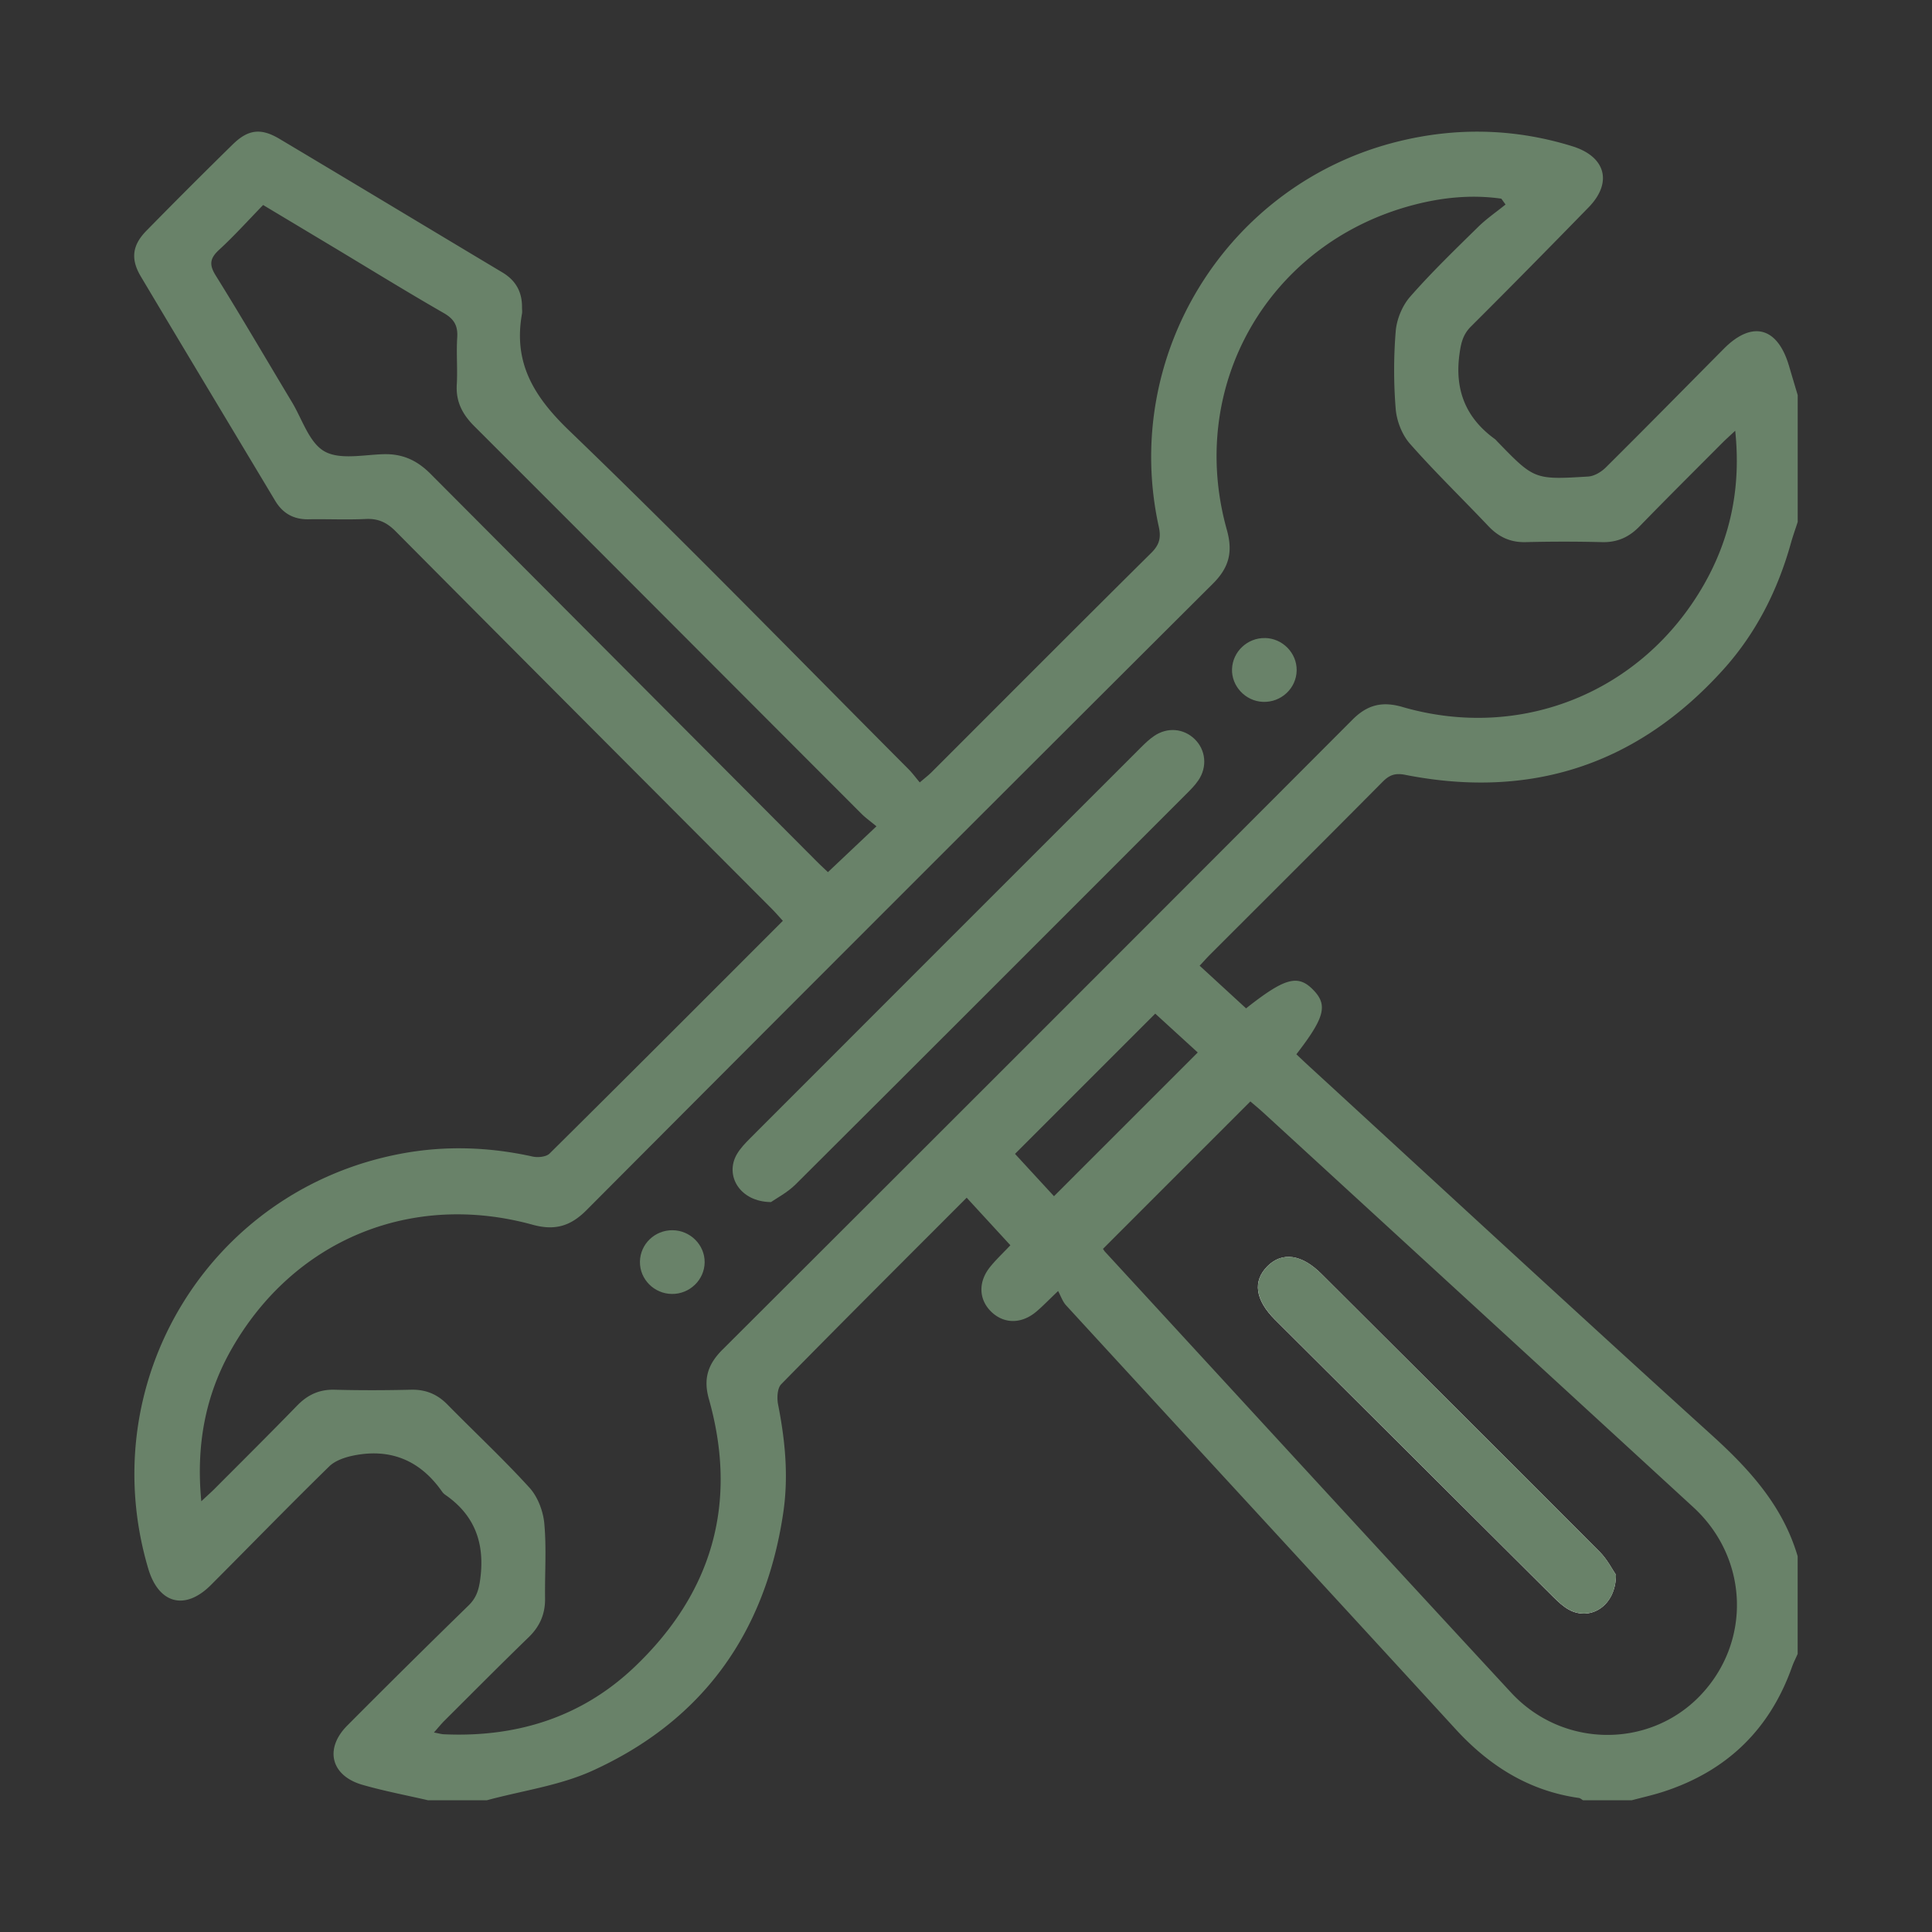
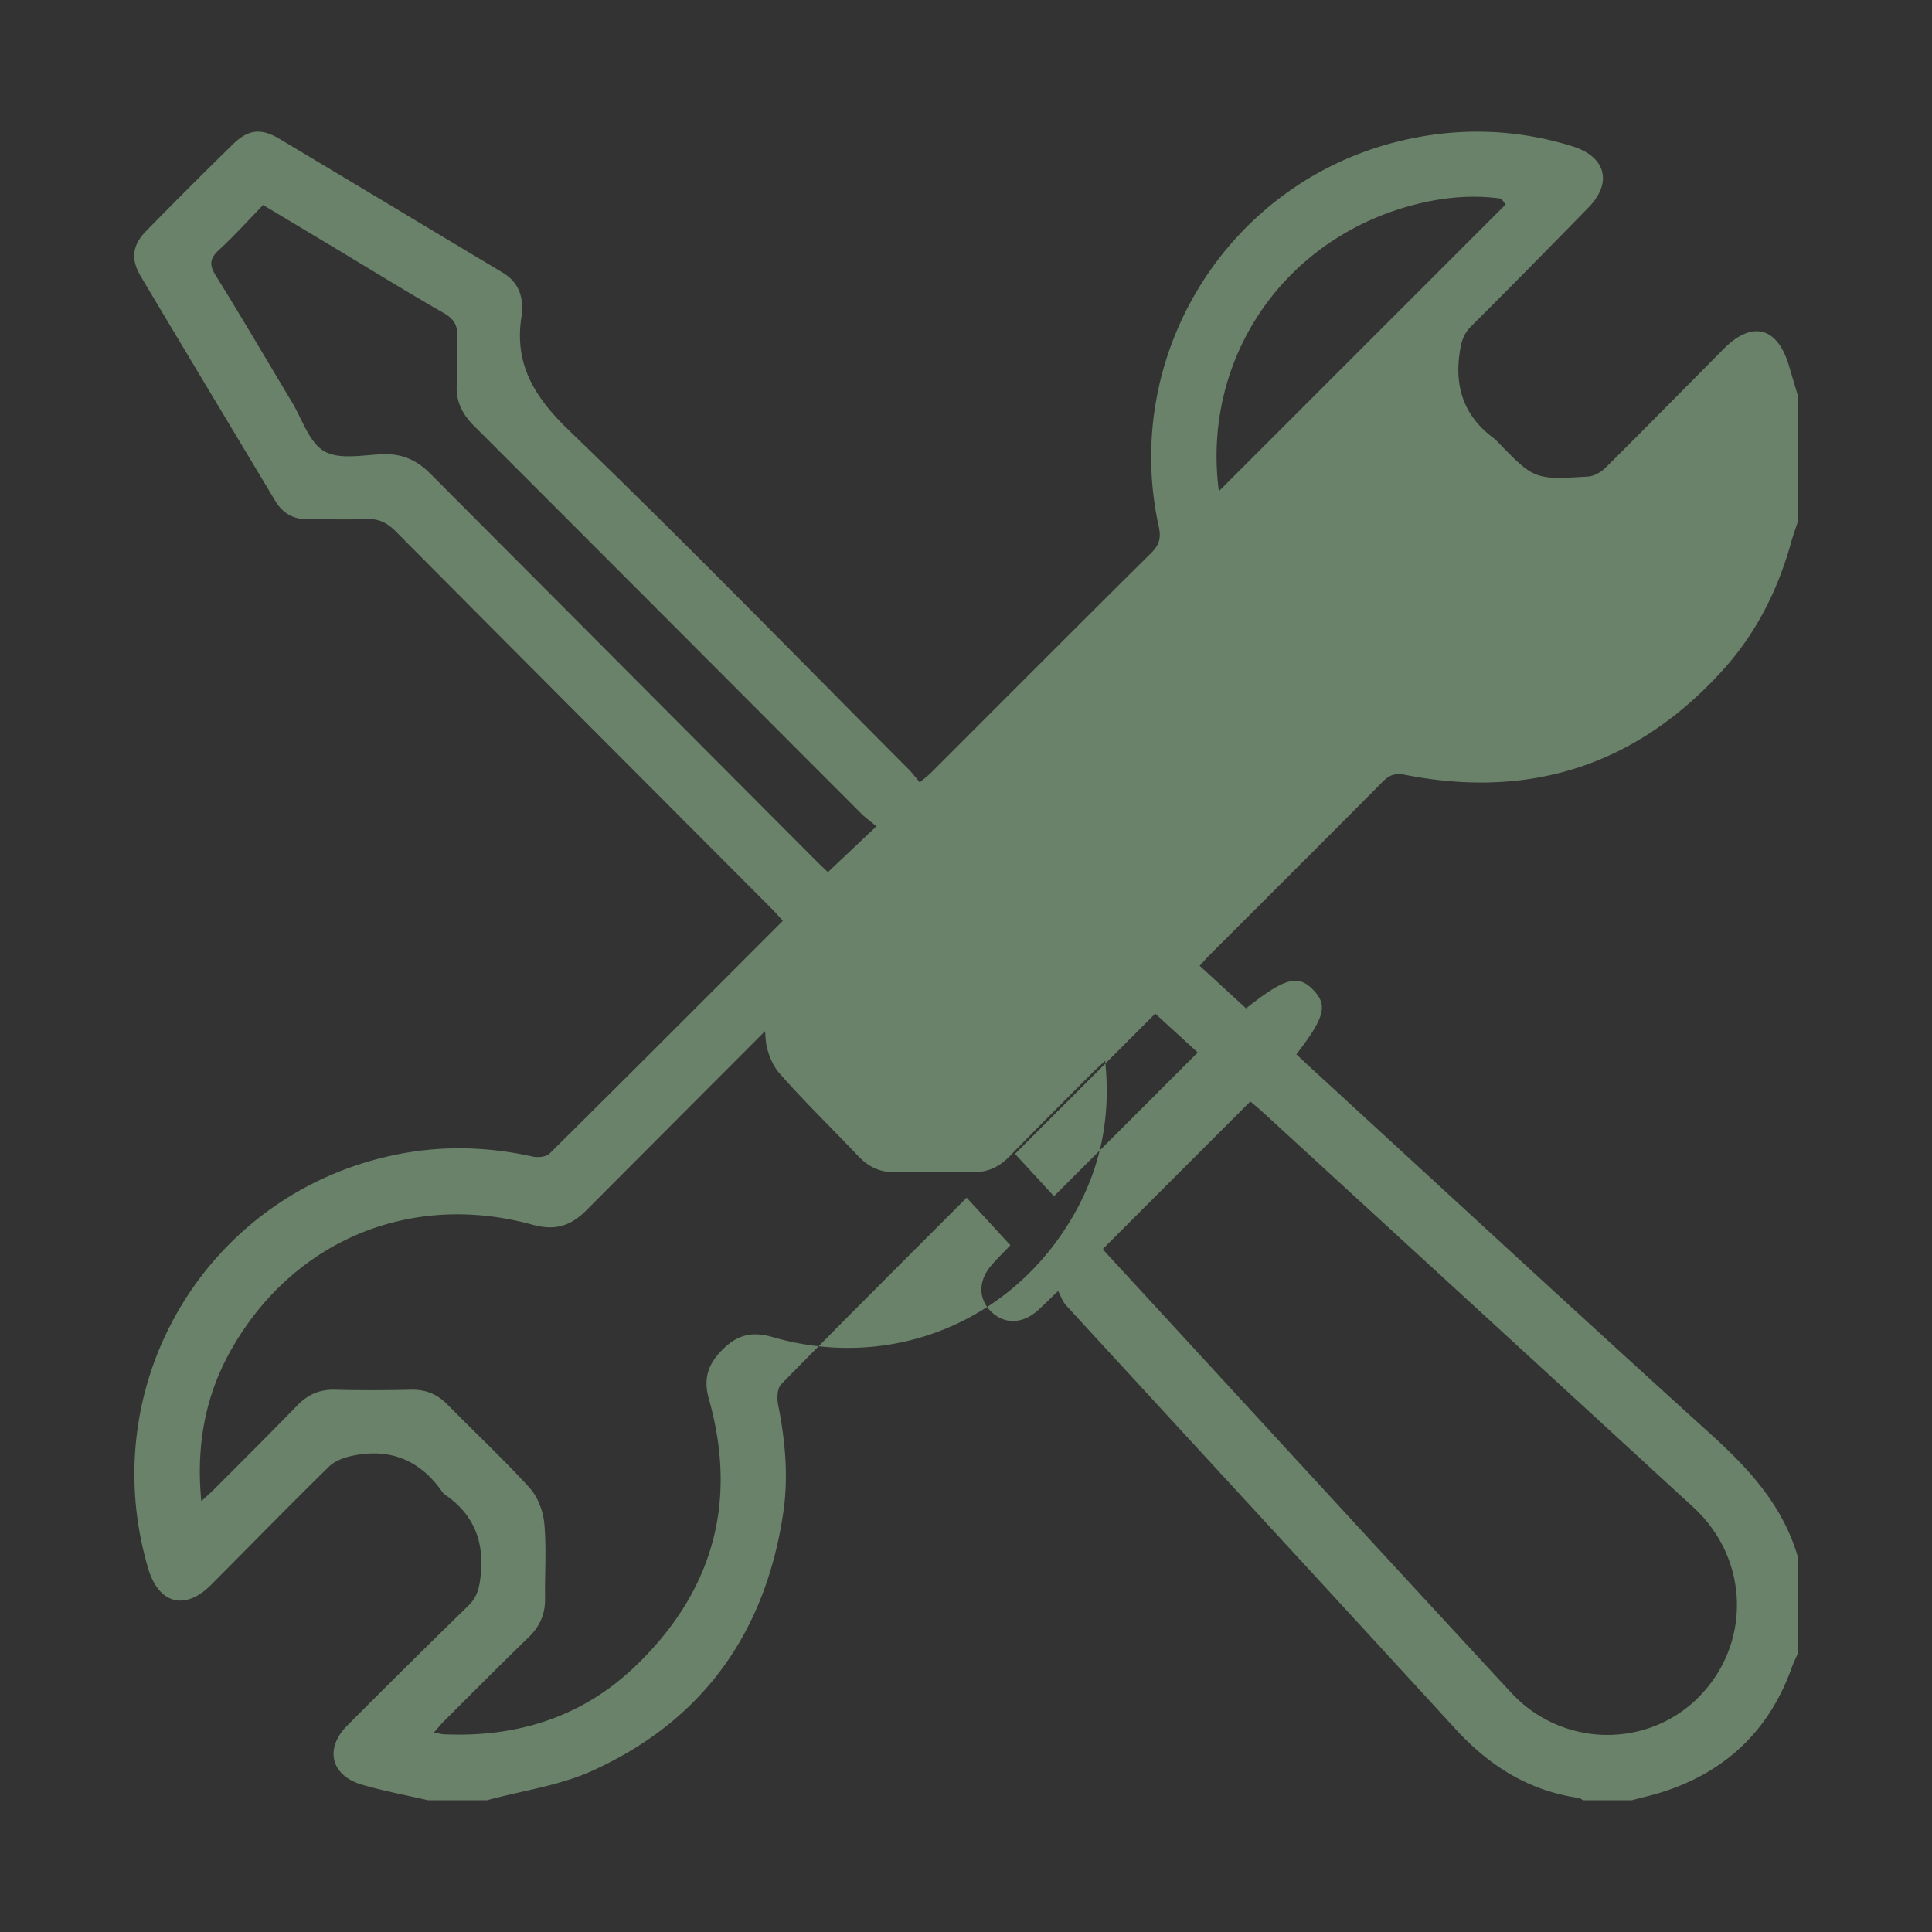
<svg xmlns="http://www.w3.org/2000/svg" height="512" width="512" viewBox="0 0 512 512" data-name="Layer 1" id="Layer_1">
  <rect x="0" y="0" width="512" height="512" fill="#333333" stroke="none" />
  <defs>
    <style>.cls-1{fill:#fff}</style>
  </defs>
-   <path fill="#698269" d="M113.53 477.11c-5.83-1.35-11.72-2.46-17.47-4.11-8.34-2.39-10.16-9.54-4.04-15.7 10.63-10.69 21.35-21.3 32.15-31.83 2.1-2.05 2.74-4.2 3.11-7.08 1.23-9.35-1.41-16.8-9.25-22.23-.35-.24-.67-.56-.91-.91-5.72-8.15-13.5-11.47-23.28-9.55-2.32.46-4.97 1.33-6.59 2.91-10.58 10.34-20.89 20.95-31.34 31.42-6.87 6.88-13.86 5.02-16.63-4.35-14.66-49.48 16.11-100.24 66.79-109.9 11.68-2.23 23.42-1.86 35.08.72 1.41.31 3.6.1 4.51-.81 20.61-20.41 41.1-40.94 61.81-61.66-1.02-1.11-1.92-2.16-2.89-3.14-33.26-33.36-66.56-66.69-99.75-100.11-2.32-2.33-4.62-3.4-7.9-3.24-5.02.24-10.05-.01-15.08.08-3.97.08-6.88-1.51-8.92-4.9-11.87-19.82-23.79-39.6-35.61-59.45-2.75-4.61-2.28-8.29 1.47-12.11 7.54-7.69 15.16-15.31 22.85-22.85 4.1-4.03 7.49-4.45 12.42-1.51 19.72 11.75 39.38 23.62 59.08 35.4 3.55 2.12 5.24 5.17 5.2 9.25 0 .57.09 1.16-.01 1.72-2.33 12.93 3.1 21.89 12.45 30.89 30.52 29.37 60.07 59.76 89.98 89.77 1.01 1.01 1.86 2.19 2.99 3.52 1.3-1.12 2.28-1.86 3.14-2.72 19.4-19.39 38.76-38.83 58.24-58.14 2.1-2.09 2.6-3.97 1.98-6.81-10.05-45.45 18.02-90.88 63.23-102.14 15.49-3.86 31.01-3.53 46.34 1.22 8.85 2.74 10.73 9.62 4.31 16.2-10.33 10.59-20.7 21.14-31.18 31.58-2.09 2.09-2.61 4.29-3.01 7.13-1.36 9.56 1.57 17.05 9.36 22.69.23.17.4.41.6.61 9.83 10.13 9.83 10.2 24.13 9.32 1.61-.1 3.46-1.21 4.66-2.4 10.5-10.42 20.87-20.97 31.29-31.47 7.49-7.54 14.21-5.77 17.25 4.5.77 2.6 1.54 5.19 2.32 7.79v33.62c-.61 1.88-1.28 3.74-1.81 5.64-3.49 12.48-9.22 23.84-17.9 33.47-22.77 25.25-51 34.46-84.32 27.9-2.63-.52-4.17.03-5.97 1.85-15.16 15.29-30.43 30.49-45.66 45.72-.9.9-1.75 1.86-2.83 3.02 4.21 3.86 8.27 7.6 12.3 11.3 10.27-8.11 13.73-9.04 17.76-4.94 3.96 4.04 3.13 7.33-4.43 17.11 1.11 1.05 2.24 2.12 3.38 3.17 35.54 32.62 70.96 65.38 106.71 97.76 10.07 9.13 18.85 18.79 22.76 32.11v25.86c-.5 1.15-1.08 2.27-1.5 3.45-5.88 16.58-17.24 27.55-33.91 33.02-2.8.92-5.7 1.56-8.55 2.32h-12.93c-.36-.21-.71-.56-1.1-.61-13.26-1.88-23.76-8.52-32.7-18.28-34.33-37.47-68.8-74.82-103.18-112.26-.94-1.02-1.4-2.48-2.12-3.8-2.78 2.64-4.26 4.21-5.91 5.57-3.84 3.17-8.39 3.14-11.69.03-3.44-3.23-3.67-7.98-.41-12 1.6-1.98 3.48-3.73 5.36-5.73-3.89-4.24-7.65-8.32-11.58-12.6-16.61 16.64-32.98 32.94-49.16 49.44-1.05 1.07-1.15 3.69-.81 5.41 1.87 9.5 2.79 18.99 1.36 28.64-4.71 31.79-21.29 55.05-50.56 68.36-8.71 3.96-18.62 5.29-27.98 7.83h-15.52Zm285.46-422.9c-.37-.52-.75-1.04-1.12-1.56-7.98-1.14-15.91-.31-23.65 1.76-38.17 10.21-59.77 47.94-49.09 86.01 1.65 5.89.58 9.99-3.69 14.25A68409.785 68409.785 0 0 0 155.4 320.73c-4.28 4.3-8.46 5.43-14.27 3.83-32.16-8.84-63.3 4.03-79.79 33-6.98 12.26-9.41 25.57-7.99 40.29 1.53-1.44 2.57-2.35 3.55-3.33 7.3-7.33 14.64-14.61 21.85-22.03 2.78-2.86 5.87-4.3 9.92-4.2 6.75.18 13.5.16 20.25 0 3.85-.09 6.92 1.15 9.62 3.89 7.25 7.38 14.83 14.44 21.78 22.08 2.19 2.41 3.63 6.2 3.93 9.5.6 6.55.11 13.2.2 19.8.06 4.13-1.36 7.43-4.35 10.33-7.53 7.3-14.91 14.74-22.34 22.14-.85.85-1.61 1.8-2.76 3.1 1.27.23 1.94.44 2.62.47 19.24.87 36.5-4.47 50.52-17.82 20.6-19.6 27.52-43.42 19.73-71.01-1.53-5.4-.27-9.25 3.61-13.11a97350.24 97350.24 0 0 0 166.97-166.97c3.93-3.94 7.88-4.88 13.19-3.34 31.41 9.12 63.47-3.84 79.8-32.22 7.18-12.49 9.98-25.98 8.41-40.98-1.49 1.4-2.53 2.32-3.51 3.31-7.3 7.33-14.64 14.62-21.84 22.03-2.78 2.86-5.89 4.28-9.93 4.18-6.75-.17-13.5-.17-20.25 0-4.05.1-7.16-1.36-9.9-4.26-6.91-7.3-14.15-14.3-20.79-21.84-2.08-2.37-3.49-5.99-3.75-9.15-.56-6.85-.56-13.81 0-20.65.26-3.16 1.73-6.74 3.81-9.12 5.67-6.47 11.89-12.47 18.03-18.51 2.23-2.19 4.85-3.98 7.29-5.96ZM292.3 330.96c.19.27.33.53.52.74 35.87 38.97 71.68 78 107.65 116.87 13.57 14.67 36.46 14.89 50 .88 13.74-14.22 13.02-36.48-1.72-50.02-37.95-34.86-75.93-69.69-113.9-104.52-1.23-1.13-2.52-2.18-3.49-3.02-13.14 13.14-26.01 26.01-39.06 39.07Zm-76.02-102.84c1.16 1.17 2.38 2.28 3.13 3.01 4.31-4.07 8.25-7.8 12.86-12.15-1.56-1.3-2.87-2.22-3.98-3.33-34.2-34.23-68.35-68.5-102.58-102.69-3.14-3.13-4.93-6.49-4.66-11.03.24-4.15-.15-8.34.12-12.48.2-3.1-.79-4.89-3.56-6.48-9.82-5.64-19.47-11.6-29.18-17.43-6.12-3.67-12.24-7.34-18.7-11.21-3.98 4.1-7.63 8.16-11.63 11.84-2.44 2.24-2.76 3.91-.94 6.83 6.9 11.08 13.47 22.36 20.2 33.55 2.73 4.54 4.56 10.74 8.6 13.05 4.04 2.31 10.32.93 15.61.77 5.1-.16 8.97 1.62 12.57 5.25m192.01 143.01-37.16 37.16c3.38 3.67 7.14 7.76 10.33 11.22 12.8-12.79 25.39-25.38 38.1-38.09-3.58-3.27-7.57-6.91-11.27-10.3Z" />
-   <path fill="#FFFFFF" class="cls-1" d="M428.25 417.37c-.87-1.26-2.27-4.08-4.38-6.19-24.51-24.6-49.12-49.1-73.71-73.61-5.19-5.18-10.37-5.89-14.26-2.02-3.97 3.97-3.29 8.92 2.03 14.23 24.59 24.52 49.19 49.03 73.8 73.52 1.21 1.2 2.51 2.41 3.98 3.24 5.67 3.18 12.52-.89 12.53-9.16Z" />
-   <path fill="#698269" d="M204.31 318.56c-8.22-.06-12.28-7-9.06-12.63.91-1.59 2.25-2.97 3.55-4.28 34.5-34.53 69.01-69.05 103.54-103.55 1.11-1.11 2.27-2.22 3.56-3.09 3.5-2.36 7.76-1.97 10.67.83 2.98 2.87 3.45 7.39.99 10.98-.88 1.29-2.01 2.43-3.12 3.54-34.5 34.52-69 69.06-103.58 103.5-2.22 2.21-5.14 3.71-6.54 4.7ZM335.24 169.08c4.64.09 8.43 3.94 8.39 8.54-.05 4.78-4.11 8.58-8.96 8.38-4.62-.19-8.35-4.18-8.17-8.73.18-4.6 4.1-8.27 8.74-8.18ZM178.07 342.91c-4.71-.04-8.54-3.89-8.48-8.53.06-4.67 3.92-8.4 8.65-8.36 4.7.04 8.55 3.9 8.5 8.52-.05 4.63-3.96 8.41-8.66 8.37ZM428.25 417.37c-.01 8.28-6.85 12.34-12.53 9.16-1.47-.82-2.77-2.03-3.98-3.24-24.62-24.49-49.21-49-73.8-73.52-5.32-5.31-6-10.27-2.03-14.23 3.88-3.87 9.06-3.16 14.26 2.02 24.59 24.52 49.2 49.01 73.71 73.61 2.11 2.11 3.5 4.93 4.38 6.19Z" />
+   <path fill="#698269" d="M113.53 477.11c-5.83-1.35-11.72-2.46-17.47-4.11-8.34-2.39-10.16-9.54-4.04-15.7 10.63-10.69 21.35-21.3 32.15-31.83 2.1-2.05 2.74-4.2 3.11-7.08 1.23-9.35-1.41-16.8-9.25-22.23-.35-.24-.67-.56-.91-.91-5.72-8.15-13.5-11.47-23.28-9.55-2.32.46-4.97 1.33-6.59 2.91-10.58 10.34-20.89 20.95-31.34 31.42-6.87 6.88-13.86 5.02-16.63-4.35-14.66-49.48 16.11-100.24 66.79-109.9 11.68-2.23 23.42-1.86 35.08.72 1.41.31 3.6.1 4.51-.81 20.61-20.41 41.1-40.94 61.81-61.66-1.02-1.11-1.92-2.16-2.89-3.14-33.26-33.36-66.56-66.69-99.75-100.11-2.32-2.33-4.62-3.4-7.9-3.24-5.02.24-10.05-.01-15.08.08-3.97.08-6.88-1.51-8.92-4.9-11.87-19.82-23.79-39.6-35.61-59.45-2.75-4.61-2.28-8.29 1.47-12.11 7.54-7.69 15.16-15.31 22.85-22.85 4.1-4.03 7.49-4.45 12.42-1.51 19.72 11.75 39.38 23.62 59.08 35.4 3.55 2.12 5.24 5.17 5.2 9.25 0 .57.09 1.16-.01 1.72-2.33 12.93 3.1 21.89 12.45 30.89 30.52 29.37 60.07 59.76 89.98 89.77 1.01 1.01 1.86 2.19 2.99 3.52 1.3-1.12 2.28-1.86 3.14-2.72 19.4-19.39 38.76-38.83 58.24-58.14 2.1-2.09 2.6-3.97 1.98-6.81-10.05-45.45 18.02-90.88 63.23-102.14 15.49-3.86 31.01-3.53 46.34 1.22 8.85 2.74 10.73 9.62 4.31 16.2-10.33 10.59-20.7 21.14-31.18 31.58-2.09 2.09-2.61 4.29-3.01 7.13-1.36 9.56 1.57 17.05 9.36 22.69.23.17.4.41.6.61 9.83 10.13 9.83 10.2 24.13 9.32 1.61-.1 3.46-1.21 4.66-2.4 10.5-10.42 20.87-20.97 31.29-31.47 7.49-7.54 14.21-5.77 17.25 4.5.77 2.6 1.54 5.19 2.32 7.79v33.62c-.61 1.88-1.28 3.74-1.81 5.64-3.49 12.48-9.22 23.84-17.9 33.47-22.77 25.25-51 34.46-84.32 27.9-2.63-.52-4.17.03-5.97 1.85-15.16 15.29-30.43 30.49-45.66 45.72-.9.9-1.75 1.86-2.83 3.02 4.21 3.86 8.27 7.6 12.3 11.3 10.27-8.11 13.73-9.04 17.76-4.94 3.96 4.04 3.13 7.33-4.43 17.11 1.11 1.05 2.24 2.12 3.38 3.17 35.54 32.62 70.96 65.38 106.71 97.76 10.07 9.13 18.85 18.79 22.76 32.11v25.86c-.5 1.15-1.08 2.27-1.5 3.45-5.88 16.58-17.24 27.55-33.91 33.02-2.8.92-5.7 1.56-8.55 2.32h-12.93c-.36-.21-.71-.56-1.1-.61-13.26-1.88-23.76-8.52-32.7-18.28-34.33-37.47-68.8-74.82-103.18-112.26-.94-1.02-1.4-2.48-2.12-3.8-2.78 2.64-4.26 4.21-5.91 5.57-3.84 3.17-8.39 3.14-11.69.03-3.44-3.23-3.67-7.98-.41-12 1.6-1.98 3.48-3.73 5.36-5.73-3.89-4.24-7.65-8.32-11.58-12.6-16.61 16.64-32.98 32.94-49.16 49.44-1.05 1.07-1.15 3.69-.81 5.41 1.87 9.5 2.79 18.99 1.36 28.64-4.71 31.79-21.29 55.05-50.56 68.36-8.71 3.96-18.62 5.29-27.98 7.83h-15.52Zm285.46-422.9c-.37-.52-.75-1.04-1.12-1.56-7.98-1.14-15.91-.31-23.65 1.76-38.17 10.21-59.77 47.94-49.09 86.01 1.65 5.89.58 9.99-3.69 14.25A68409.785 68409.785 0 0 0 155.4 320.73c-4.28 4.3-8.46 5.43-14.27 3.83-32.16-8.84-63.3 4.03-79.79 33-6.98 12.26-9.41 25.57-7.99 40.29 1.53-1.44 2.57-2.35 3.55-3.33 7.3-7.33 14.64-14.61 21.85-22.03 2.78-2.86 5.87-4.3 9.92-4.2 6.75.18 13.5.16 20.25 0 3.85-.09 6.92 1.15 9.62 3.89 7.25 7.38 14.83 14.44 21.78 22.08 2.19 2.41 3.63 6.2 3.93 9.5.6 6.55.11 13.2.2 19.8.06 4.13-1.36 7.43-4.35 10.33-7.53 7.3-14.91 14.74-22.34 22.14-.85.85-1.61 1.8-2.76 3.1 1.27.23 1.94.44 2.62.47 19.24.87 36.5-4.47 50.52-17.82 20.6-19.6 27.52-43.42 19.73-71.01-1.53-5.4-.27-9.25 3.61-13.11c3.93-3.94 7.88-4.88 13.19-3.34 31.41 9.12 63.47-3.84 79.8-32.22 7.18-12.49 9.98-25.98 8.41-40.98-1.49 1.4-2.53 2.32-3.51 3.31-7.3 7.33-14.64 14.62-21.84 22.03-2.78 2.86-5.89 4.28-9.93 4.18-6.75-.17-13.5-.17-20.25 0-4.05.1-7.16-1.36-9.9-4.26-6.91-7.3-14.15-14.3-20.79-21.84-2.08-2.37-3.49-5.99-3.75-9.15-.56-6.85-.56-13.81 0-20.65.26-3.16 1.73-6.74 3.81-9.12 5.67-6.47 11.89-12.47 18.03-18.51 2.23-2.19 4.85-3.98 7.29-5.96ZM292.3 330.96c.19.27.33.53.52.74 35.87 38.97 71.68 78 107.65 116.87 13.57 14.67 36.46 14.89 50 .88 13.74-14.22 13.02-36.48-1.72-50.02-37.95-34.86-75.93-69.69-113.9-104.52-1.23-1.13-2.52-2.18-3.49-3.02-13.14 13.14-26.01 26.01-39.06 39.07Zm-76.02-102.84c1.16 1.17 2.38 2.28 3.13 3.01 4.31-4.07 8.25-7.8 12.86-12.15-1.56-1.3-2.87-2.22-3.98-3.33-34.2-34.23-68.35-68.5-102.58-102.69-3.14-3.13-4.93-6.49-4.66-11.03.24-4.15-.15-8.34.12-12.48.2-3.1-.79-4.89-3.56-6.48-9.82-5.64-19.47-11.6-29.18-17.43-6.12-3.67-12.24-7.34-18.7-11.21-3.98 4.1-7.63 8.16-11.63 11.84-2.44 2.24-2.76 3.91-.94 6.83 6.9 11.08 13.47 22.36 20.2 33.55 2.73 4.54 4.56 10.74 8.6 13.05 4.04 2.31 10.32.93 15.61.77 5.1-.16 8.97 1.62 12.57 5.25m192.01 143.01-37.16 37.16c3.38 3.67 7.14 7.76 10.33 11.22 12.8-12.79 25.39-25.38 38.1-38.09-3.58-3.27-7.57-6.91-11.27-10.3Z" />
</svg>